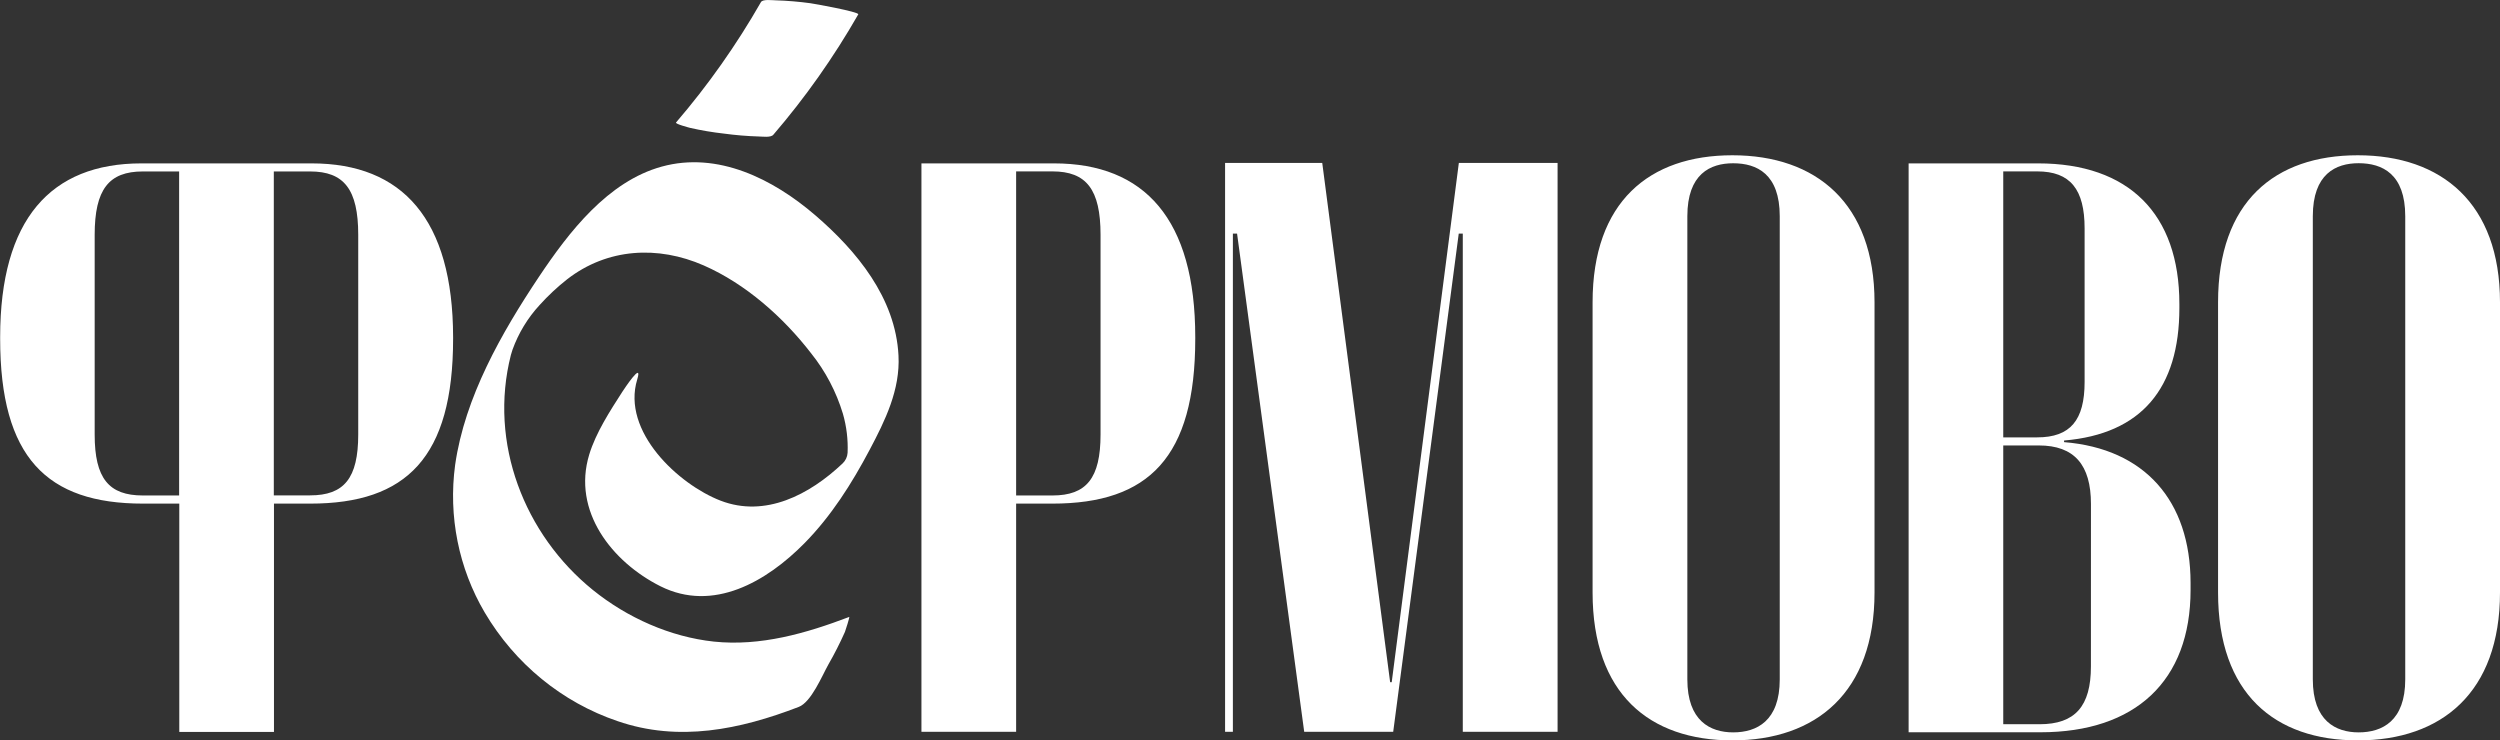
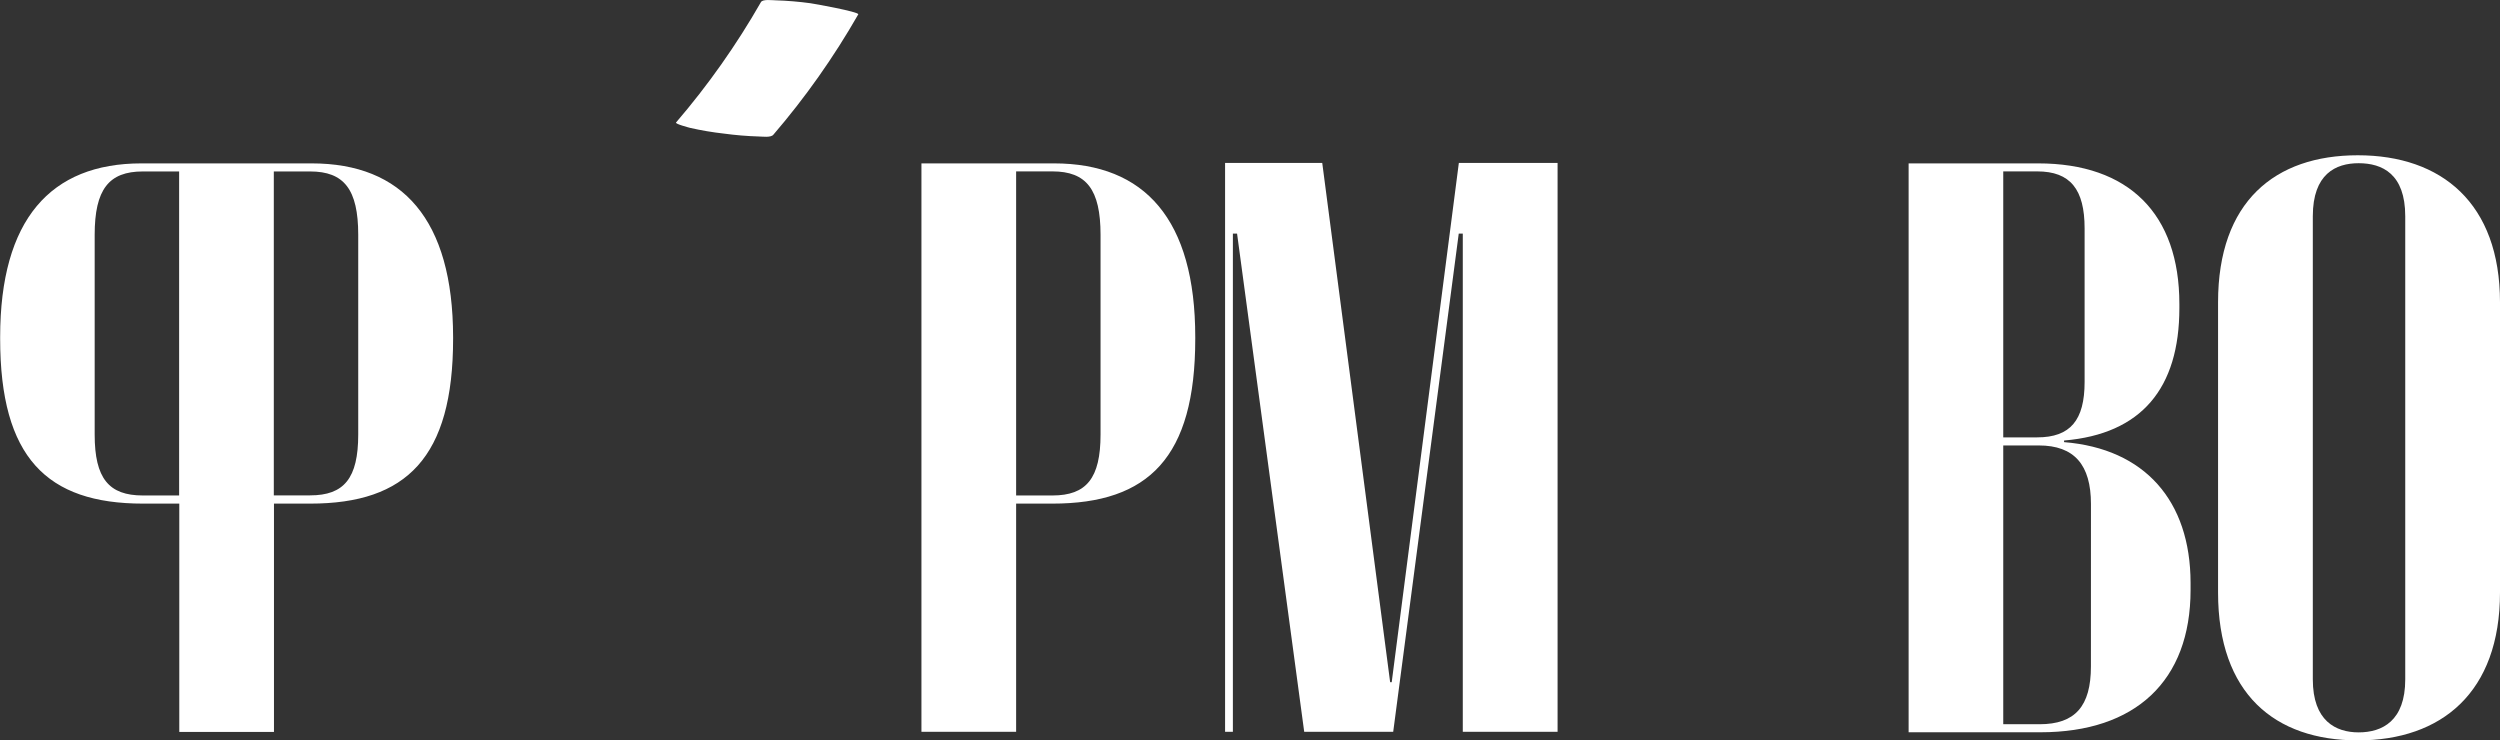
<svg xmlns="http://www.w3.org/2000/svg" width="260" height="77" viewBox="0 0 260 77" fill="none">
  <rect x="0" y="0" width="260" height="77" fill="#333333" stroke="none" />
  <g clip-path="url(#clip0_140_5710)">
    <path d="M245.214 16.148C236.592 16.148 230.678 20.964 230.678 31.445V61.616C230.678 72.168 236.592 77 245.214 77C253.922 77 260 72.014 260 61.616V31.445C260 21.133 253.922 16.148 245.214 16.148ZM250.145 70.66C250.145 74.972 247.761 76.167 245.297 76.167C242.917 76.167 240.533 74.972 240.533 70.66V22.485C240.533 18.09 242.917 16.974 245.297 16.974C247.761 16.974 250.145 18.09 250.145 22.485V70.66Z" fill="white" />
-     <path d="M214.662 45.982V45.814C222.7 45.138 226.655 40.395 226.655 32.036V31.614C226.655 22.231 221.389 16.992 211.966 16.992H198.496V76.156H212.212C222.068 76.156 227.819 70.831 227.819 61.363V60.604C227.805 52.068 223.04 46.658 214.662 45.982ZM208.338 17.825H211.869C215.319 17.825 216.799 19.696 216.799 23.754V39.725C216.799 43.698 215.319 45.486 211.869 45.486H208.338V17.825ZM217.456 69.308C217.456 73.45 215.812 75.32 212.115 75.32H208.338V46.327H212.038C215.732 46.327 217.459 48.352 217.459 52.408L217.456 69.308Z" fill="white" />
-     <path d="M180.165 16.148C171.543 16.148 165.629 20.964 165.629 31.445V61.616C165.629 72.168 171.543 77 180.165 77C188.873 77 194.951 72.014 194.951 61.616V31.445C194.951 21.133 188.873 16.148 180.165 16.148ZM185.093 70.66C185.093 74.972 182.712 76.167 180.249 76.167C177.868 76.167 175.484 74.972 175.484 70.66V22.485C175.484 18.09 177.868 16.98 180.249 16.98C182.712 16.98 185.093 18.09 185.093 22.485V70.66Z" fill="white" />
+     <path d="M214.662 45.982V45.814C222.7 45.138 226.655 40.395 226.655 32.036V31.614C226.655 22.231 221.389 16.992 211.966 16.992H198.496V76.156H212.212C222.068 76.156 227.819 70.831 227.819 61.363V60.604C227.805 52.068 223.04 46.658 214.662 45.982ZM208.338 17.825H211.869C215.319 17.825 216.799 19.696 216.799 23.754V39.725C216.799 43.698 215.319 45.486 211.869 45.486H208.338V17.825ZM217.456 69.308C217.456 73.45 215.812 75.32 212.115 75.32H208.338V46.327H212.038C215.732 46.327 217.459 48.352 217.459 52.408L217.456 69.308" fill="white" />
    <path d="M144.738 70.951H144.575L137.513 16.943H127.408V76.104H128.22V24.296H128.655L135.637 76.104H144.894L151.709 24.296H152.13V76.104H161.988V16.943H151.72L144.738 70.951Z" fill="white" />
    <path d="M109.616 16.992H95.83V76.108H105.677V52.376H109.452C119.465 52.376 124.307 47.562 124.307 35.233V35.062C124.307 22.819 119.055 16.992 109.616 16.992ZM114.457 45.187C114.457 49.75 112.98 51.529 109.452 51.529H105.677V17.825H109.452C112.98 17.825 114.457 19.693 114.457 24.422V45.187Z" fill="white" />
    <path d="M32.414 16.992H14.705C5.265 16.992 0.016 22.819 0.016 35.065V35.233C0.016 47.562 4.857 52.376 14.871 52.376H18.646V76.119H28.493V52.376H32.268C42.281 52.376 47.123 47.562 47.123 35.233V35.065C47.106 22.819 41.865 16.992 32.414 16.992ZM18.629 51.529H14.854C11.323 51.529 9.846 49.758 9.846 45.198V24.424C9.846 19.693 11.323 17.831 14.854 17.831H18.629V51.529ZM37.256 45.187C37.256 49.75 35.779 51.518 32.251 51.518H28.476V17.831H32.251C35.779 17.831 37.256 19.693 37.256 24.424V45.187Z" fill="white" />
-     <path d="M84.799 22.396C80.401 18.612 74.647 15.72 68.816 17.328C63.22 18.871 59.168 24.116 56.028 28.822C52.178 34.594 48.337 41.305 47.334 48.352C46.614 53.677 47.7 59.095 50.407 63.693C53.558 69.032 58.456 73.04 64.221 74.995C70.595 77.197 76.942 75.876 83.067 73.52C84.372 73.021 85.492 70.281 86.146 69.117C86.779 68.017 87.355 66.883 87.873 65.72C87.939 65.566 88.388 64.135 88.322 64.16C83.823 65.872 79.09 67.232 74.248 66.727C69.714 66.242 65.229 64.246 61.654 61.354C54.531 55.59 50.804 46.068 53.132 36.919C53.179 36.739 53.234 36.559 53.298 36.377C53.922 34.648 54.88 33.067 56.114 31.731C56.995 30.753 57.956 29.854 58.985 29.044C63.178 25.793 68.433 25.522 73.184 27.604C77.54 29.515 81.448 32.971 84.375 36.767C85.853 38.616 86.97 40.742 87.662 43.027C88.042 44.345 88.207 45.718 88.15 47.091C88.122 47.517 87.934 47.915 87.626 48.201C84.181 51.458 79.588 53.856 74.946 52.071C70.564 50.383 64.62 44.867 66.272 39.46C66.887 37.449 64.886 40.498 64.708 40.769C63.447 42.731 61.978 44.987 61.283 47.263C59.476 53.175 63.672 58.454 68.683 60.969C74.176 63.721 79.73 60.49 83.679 56.48C86.451 53.662 88.582 50.297 90.442 46.783C92.055 43.743 93.632 40.526 93.443 36.97C93.138 30.972 89.092 26.092 84.799 22.396Z" fill="white" />
    <path d="M71.757 13.296C72.925 13.562 74.107 13.762 75.296 13.895C76.492 14.057 77.694 14.157 78.899 14.194C79.282 14.194 80.149 14.337 80.426 14.014C83.753 10.141 86.71 5.949 89.259 1.494C89.406 1.238 84.631 0.379 84.27 0.334C83.075 0.171 81.873 0.071 80.667 0.034C80.349 0.034 79.326 -0.111 79.14 0.217C76.593 4.671 73.636 8.863 70.31 12.737C70.166 12.885 71.71 13.281 71.757 13.296Z" fill="white" />
  </g>
  <defs>
    <clipPath id="clip0_140_5710">
      <rect width="260" height="77" fill="white" />
    </clipPath>
  </defs>
</svg>